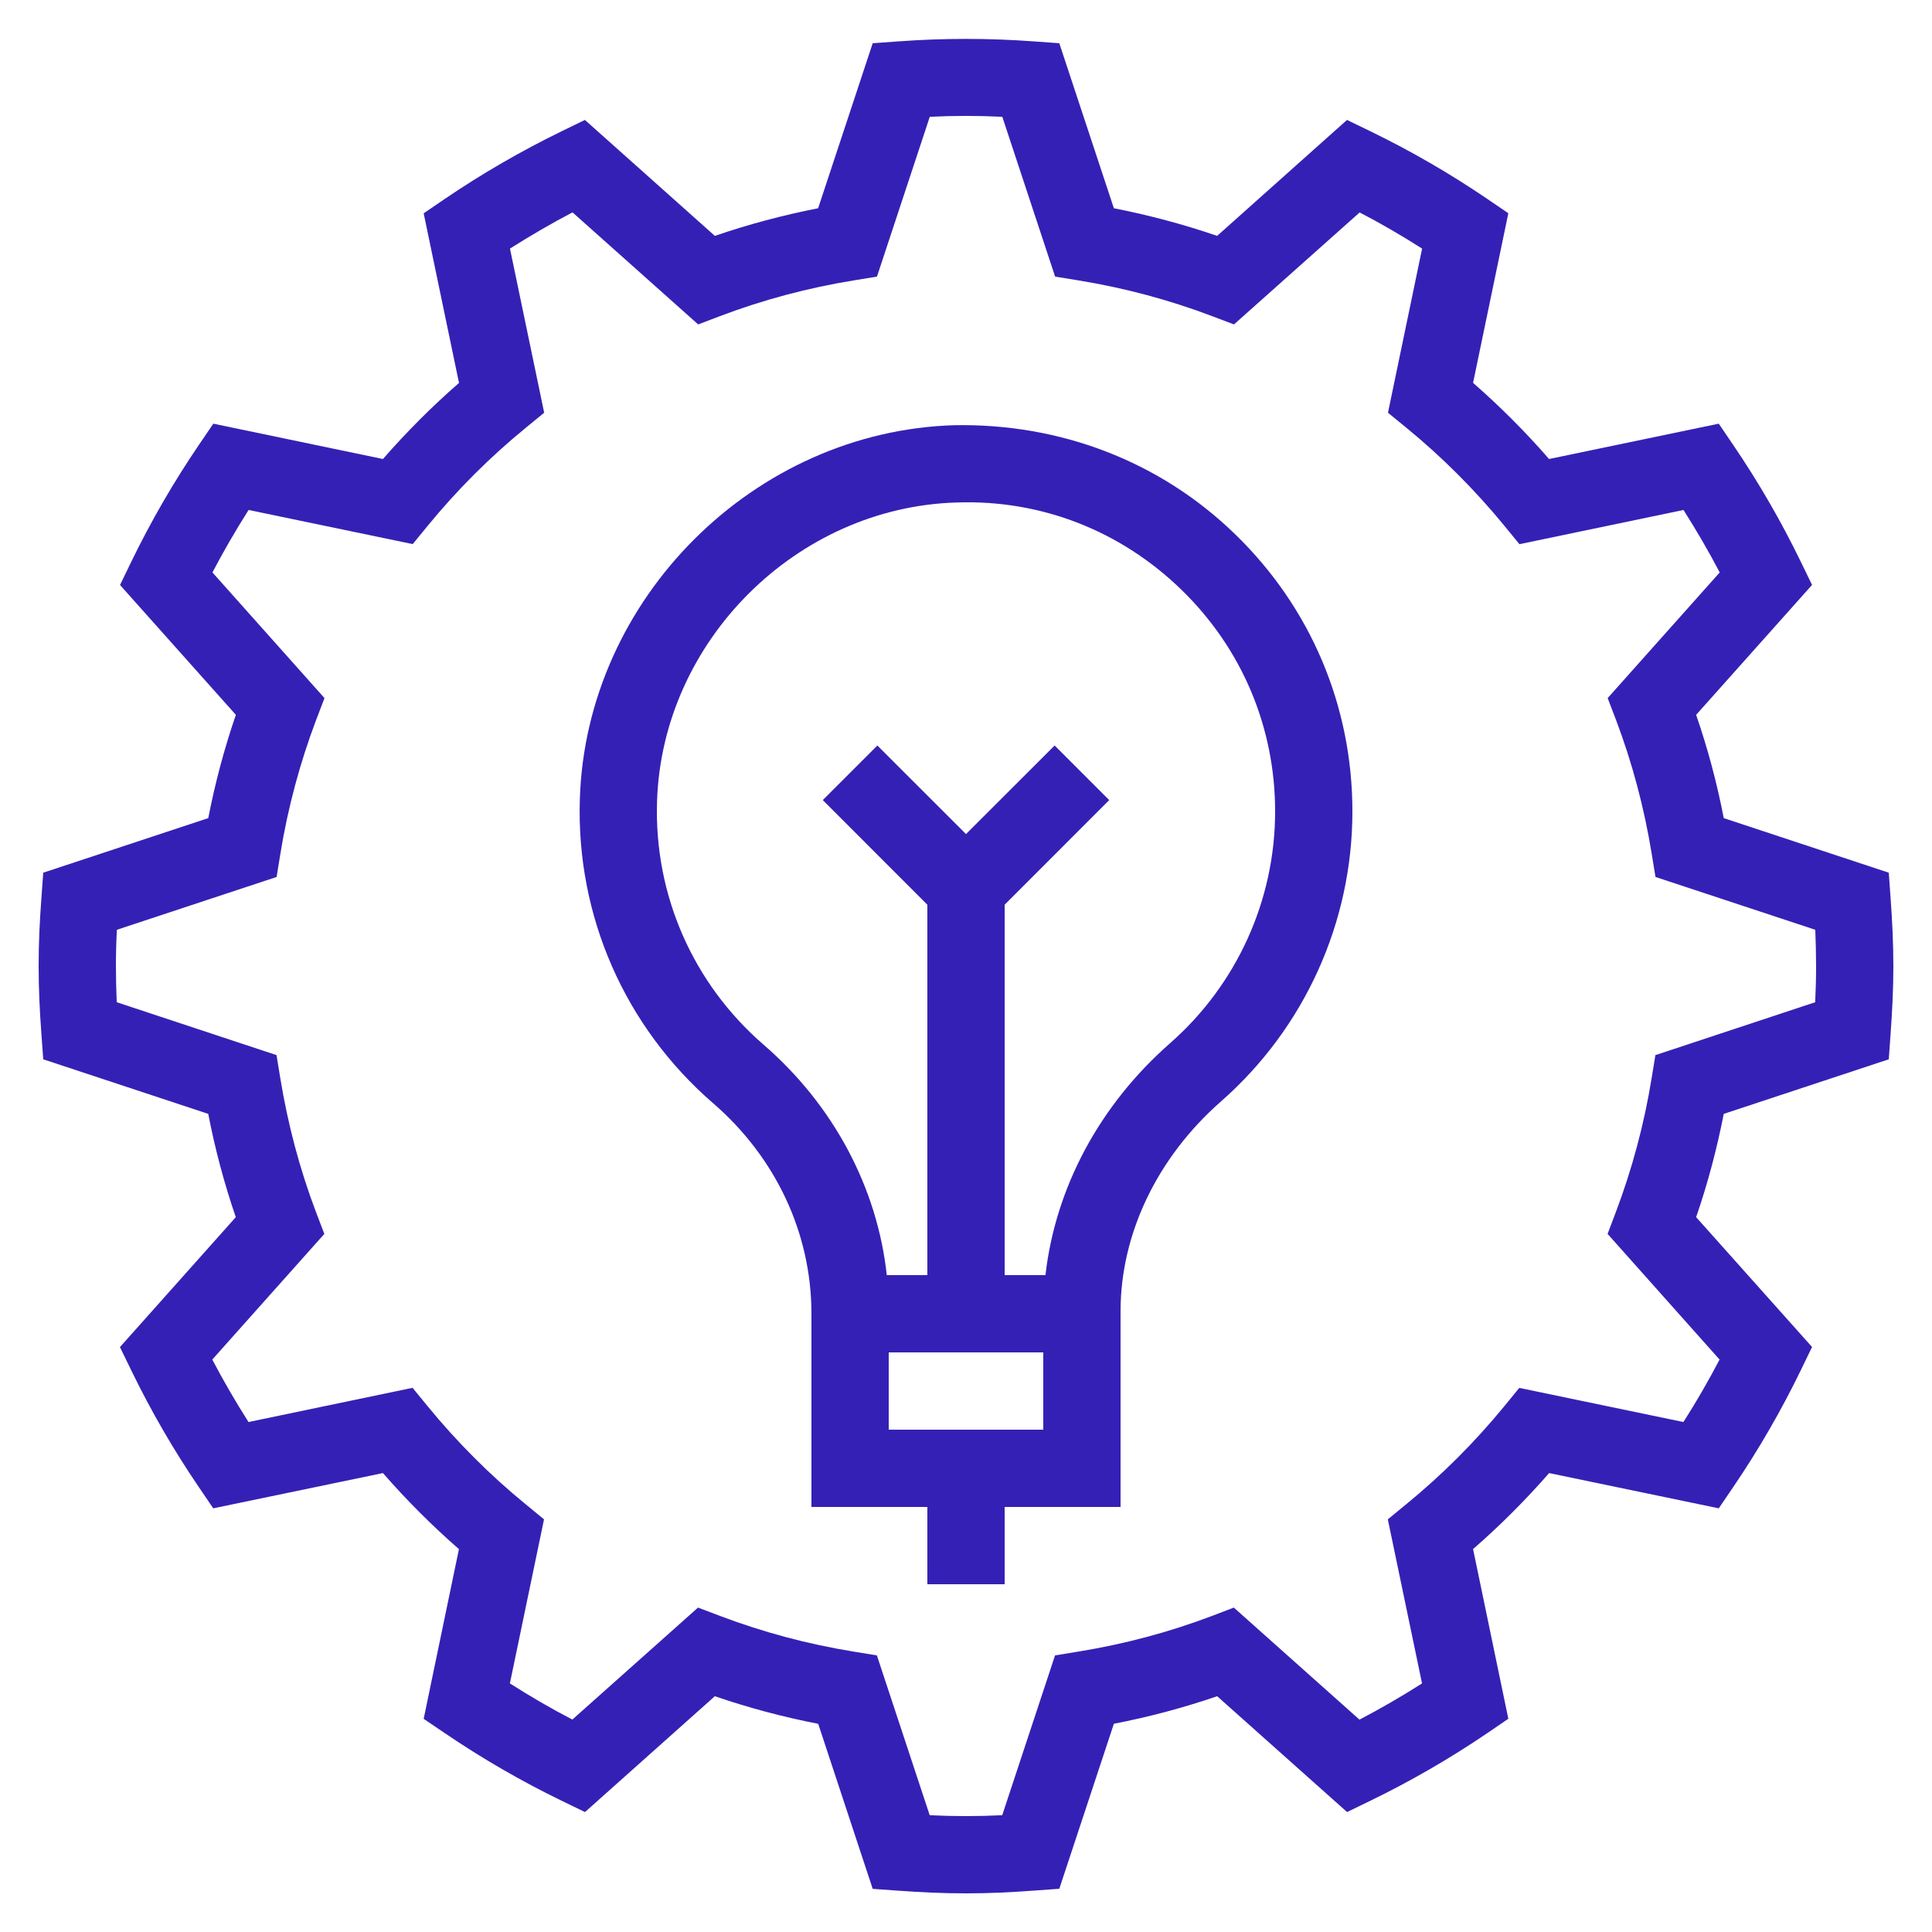
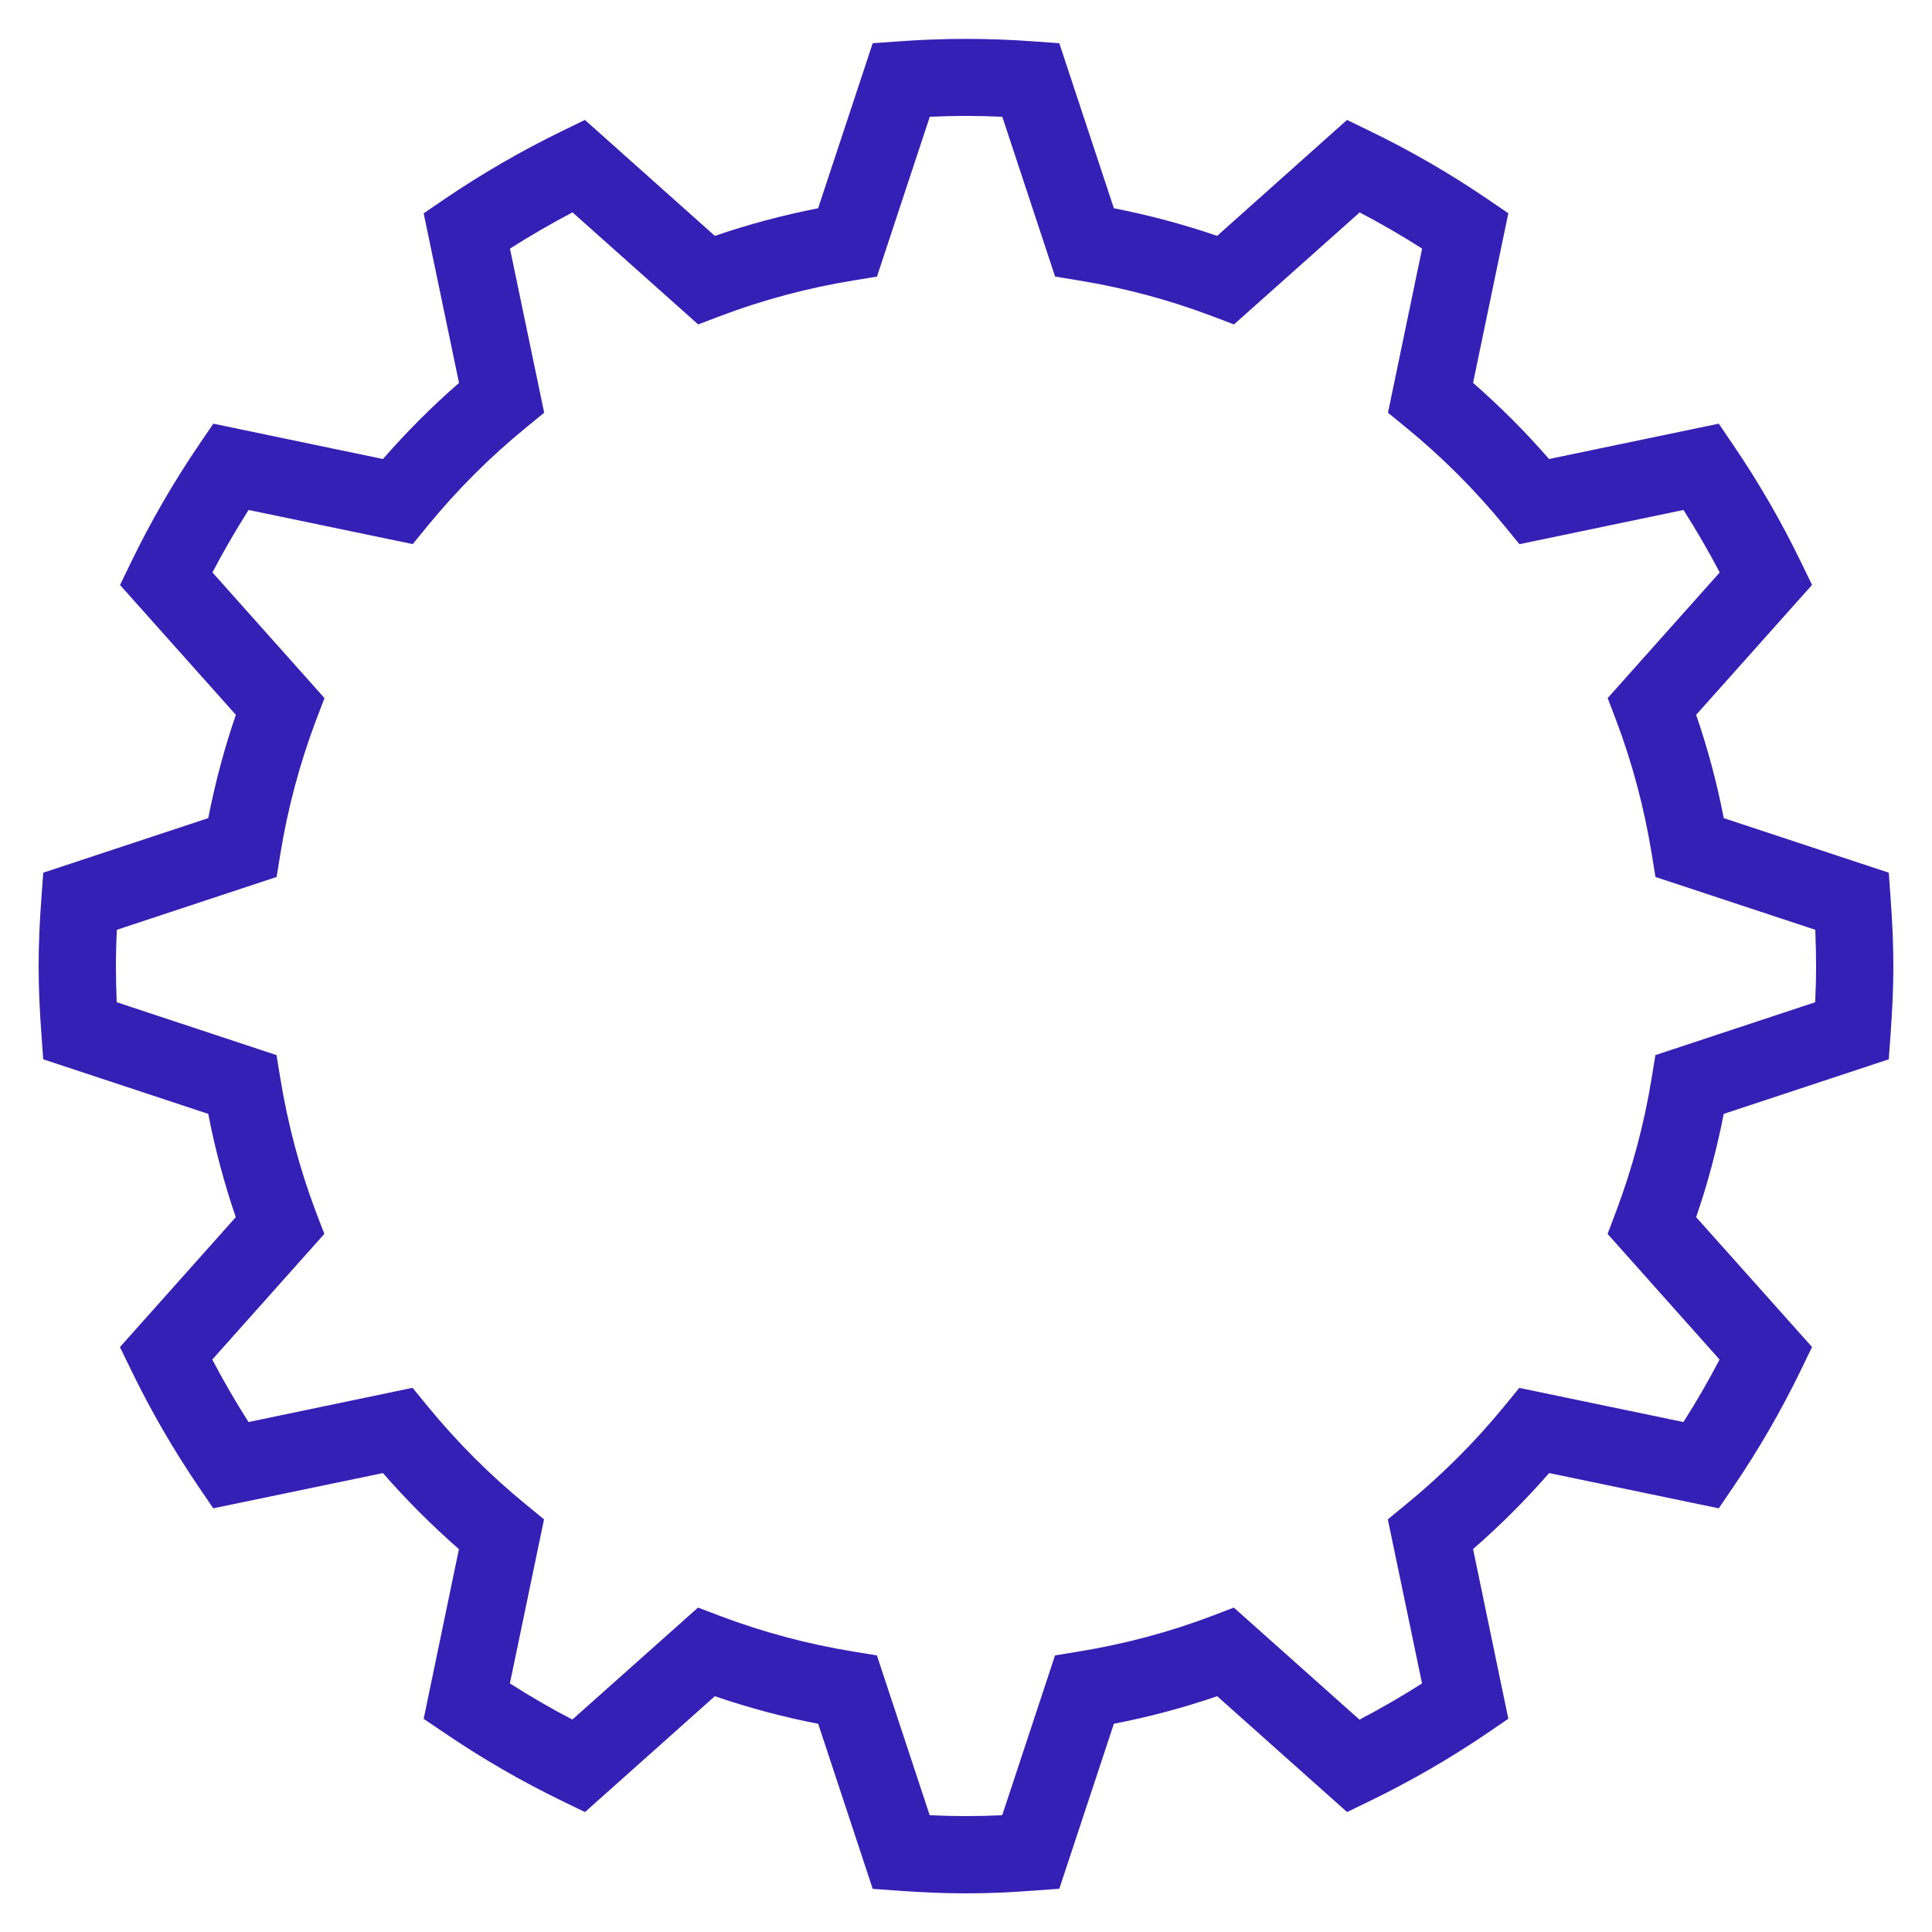
<svg xmlns="http://www.w3.org/2000/svg" width="24" height="24" viewBox="0 0 24 24" fill="none">
  <path d="M23.463 10.841L21.413 10.163C21.329 9.727 21.214 9.297 21.07 8.88L22.51 7.266L22.369 6.976C22.126 6.475 21.844 5.988 21.531 5.528L21.351 5.263L19.243 5.702C18.95 5.365 18.634 5.049 18.299 4.756L18.737 2.649L18.471 2.468C18.009 2.154 17.521 1.872 17.022 1.63L16.733 1.49L15.12 2.93C14.702 2.787 14.272 2.672 13.837 2.587L13.159 0.537L12.839 0.514C12.283 0.473 11.717 0.473 11.161 0.514L10.841 0.537L10.163 2.587C9.728 2.672 9.298 2.787 8.88 2.93L7.266 1.49L6.976 1.631C6.475 1.875 5.988 2.157 5.528 2.469L5.263 2.65L5.702 4.757C5.365 5.05 5.05 5.367 4.757 5.702L2.65 5.263L2.469 5.529C2.155 5.991 1.873 6.479 1.631 6.978L1.491 7.267L2.93 8.88C2.786 9.298 2.672 9.728 2.587 10.163L0.537 10.841L0.514 11.161C0.493 11.439 0.48 11.717 0.48 12C0.48 12.283 0.493 12.561 0.514 12.839L0.537 13.159L2.587 13.837C2.671 14.273 2.786 14.703 2.929 15.12L1.49 16.734L1.631 17.024C1.874 17.525 2.156 18.012 2.469 18.472L2.649 18.737L4.757 18.299C5.05 18.635 5.366 18.951 5.701 19.244L5.263 21.352L5.529 21.532C5.991 21.846 6.479 22.128 6.978 22.37L7.267 22.51L8.88 21.071C9.299 21.215 9.728 21.329 10.164 21.414L10.841 23.464L11.161 23.487C11.439 23.507 11.717 23.52 12 23.52C12.283 23.52 12.561 23.507 12.839 23.486L13.159 23.463L13.837 21.413C14.273 21.329 14.703 21.214 15.12 21.071L16.734 22.51L17.024 22.369C17.525 22.126 18.012 21.844 18.472 21.532L18.737 21.351L18.299 19.243C18.635 18.951 18.951 18.634 19.244 18.299L21.351 18.737L21.532 18.471C21.846 18.009 22.128 17.521 22.37 17.022L22.51 16.733L21.07 15.12C21.214 14.702 21.328 14.272 21.413 13.837L23.463 13.159L23.486 12.839C23.506 12.561 23.52 12.283 23.52 12C23.52 11.717 23.506 11.439 23.486 11.161L23.463 10.841ZM22.549 12.45L20.564 13.107L20.517 13.394C20.425 13.962 20.275 14.521 20.073 15.056L19.97 15.328L21.361 16.889C21.223 17.153 21.073 17.413 20.912 17.665L18.873 17.241L18.689 17.466C18.324 17.912 17.913 18.323 17.465 18.689L17.24 18.874L17.665 20.912C17.413 21.073 17.153 21.223 16.888 21.362L15.327 19.97L15.055 20.074C14.522 20.276 13.963 20.425 13.393 20.517L13.106 20.564L12.45 22.549C12.152 22.564 11.847 22.564 11.549 22.549L10.893 20.564L10.605 20.517C10.037 20.425 9.478 20.276 8.943 20.073L8.671 19.97L7.11 21.361C6.846 21.224 6.587 21.073 6.334 20.912L6.758 18.874L6.533 18.689C6.087 18.325 5.676 17.913 5.31 17.466L5.125 17.24L3.087 17.665C2.927 17.413 2.776 17.154 2.637 16.889L4.029 15.328L3.925 15.056C3.723 14.523 3.575 13.964 3.482 13.394L3.435 13.107L1.45 12.45C1.444 12.302 1.44 12.151 1.44 12C1.44 11.849 1.444 11.699 1.452 11.55L3.436 10.894L3.483 10.606C3.575 10.038 3.725 9.479 3.927 8.944L4.031 8.672L2.639 7.111C2.777 6.847 2.928 6.588 3.088 6.335L5.127 6.759L5.311 6.534C5.676 6.088 6.087 5.677 6.535 5.311L6.76 5.127L6.335 3.088C6.588 2.928 6.847 2.777 7.112 2.638L8.673 4.03L8.944 3.927C9.479 3.724 10.039 3.575 10.607 3.483L10.894 3.436L11.55 1.451C11.848 1.436 12.153 1.436 12.451 1.451L13.107 3.436L13.395 3.483C13.963 3.575 14.522 3.724 15.057 3.927L15.329 4.03L16.89 2.639C17.154 2.776 17.413 2.927 17.666 3.088L17.242 5.127L17.467 5.311C17.913 5.676 18.324 6.087 18.69 6.534L18.875 6.76L20.913 6.335C21.073 6.587 21.224 6.846 21.363 7.111L19.971 8.672L20.075 8.944C20.277 9.477 20.425 10.036 20.518 10.606L20.565 10.894L22.55 11.55C22.556 11.699 22.56 11.849 22.56 12C22.56 12.151 22.556 12.302 22.549 12.45Z" fill="#3520B5" />
-   <path d="M11.86 5.282C9.37 5.353 7.28 7.436 7.203 9.927C7.157 11.377 7.761 12.754 8.858 13.704C9.635 14.376 10.08 15.317 10.08 16.32V16.8V18.72H11.52V19.68H12.48V18.72H13.92V16.767V16.288C13.92 15.328 14.375 14.378 15.168 13.682C16.205 12.771 16.8 11.459 16.8 10.08C16.8 8.772 16.284 7.55 15.345 6.638C14.407 5.726 13.166 5.259 11.86 5.282ZM12.96 17.76H11.04V16.8H12.96V17.76ZM14.534 12.96C13.661 13.727 13.112 14.749 12.987 15.84H12.48V11.239L13.779 9.939L13.101 9.261L12 10.361L10.899 9.261L10.221 9.939L11.52 11.239V15.84H11.016C10.898 14.755 10.355 13.73 9.486 12.978C8.608 12.218 8.125 11.117 8.162 9.957C8.224 7.965 9.895 6.298 11.887 6.242C12.938 6.206 13.925 6.596 14.676 7.326C15.427 8.055 15.84 9.033 15.84 10.08C15.84 11.182 15.364 12.232 14.534 12.96Z" fill="#3520B5" />
</svg>